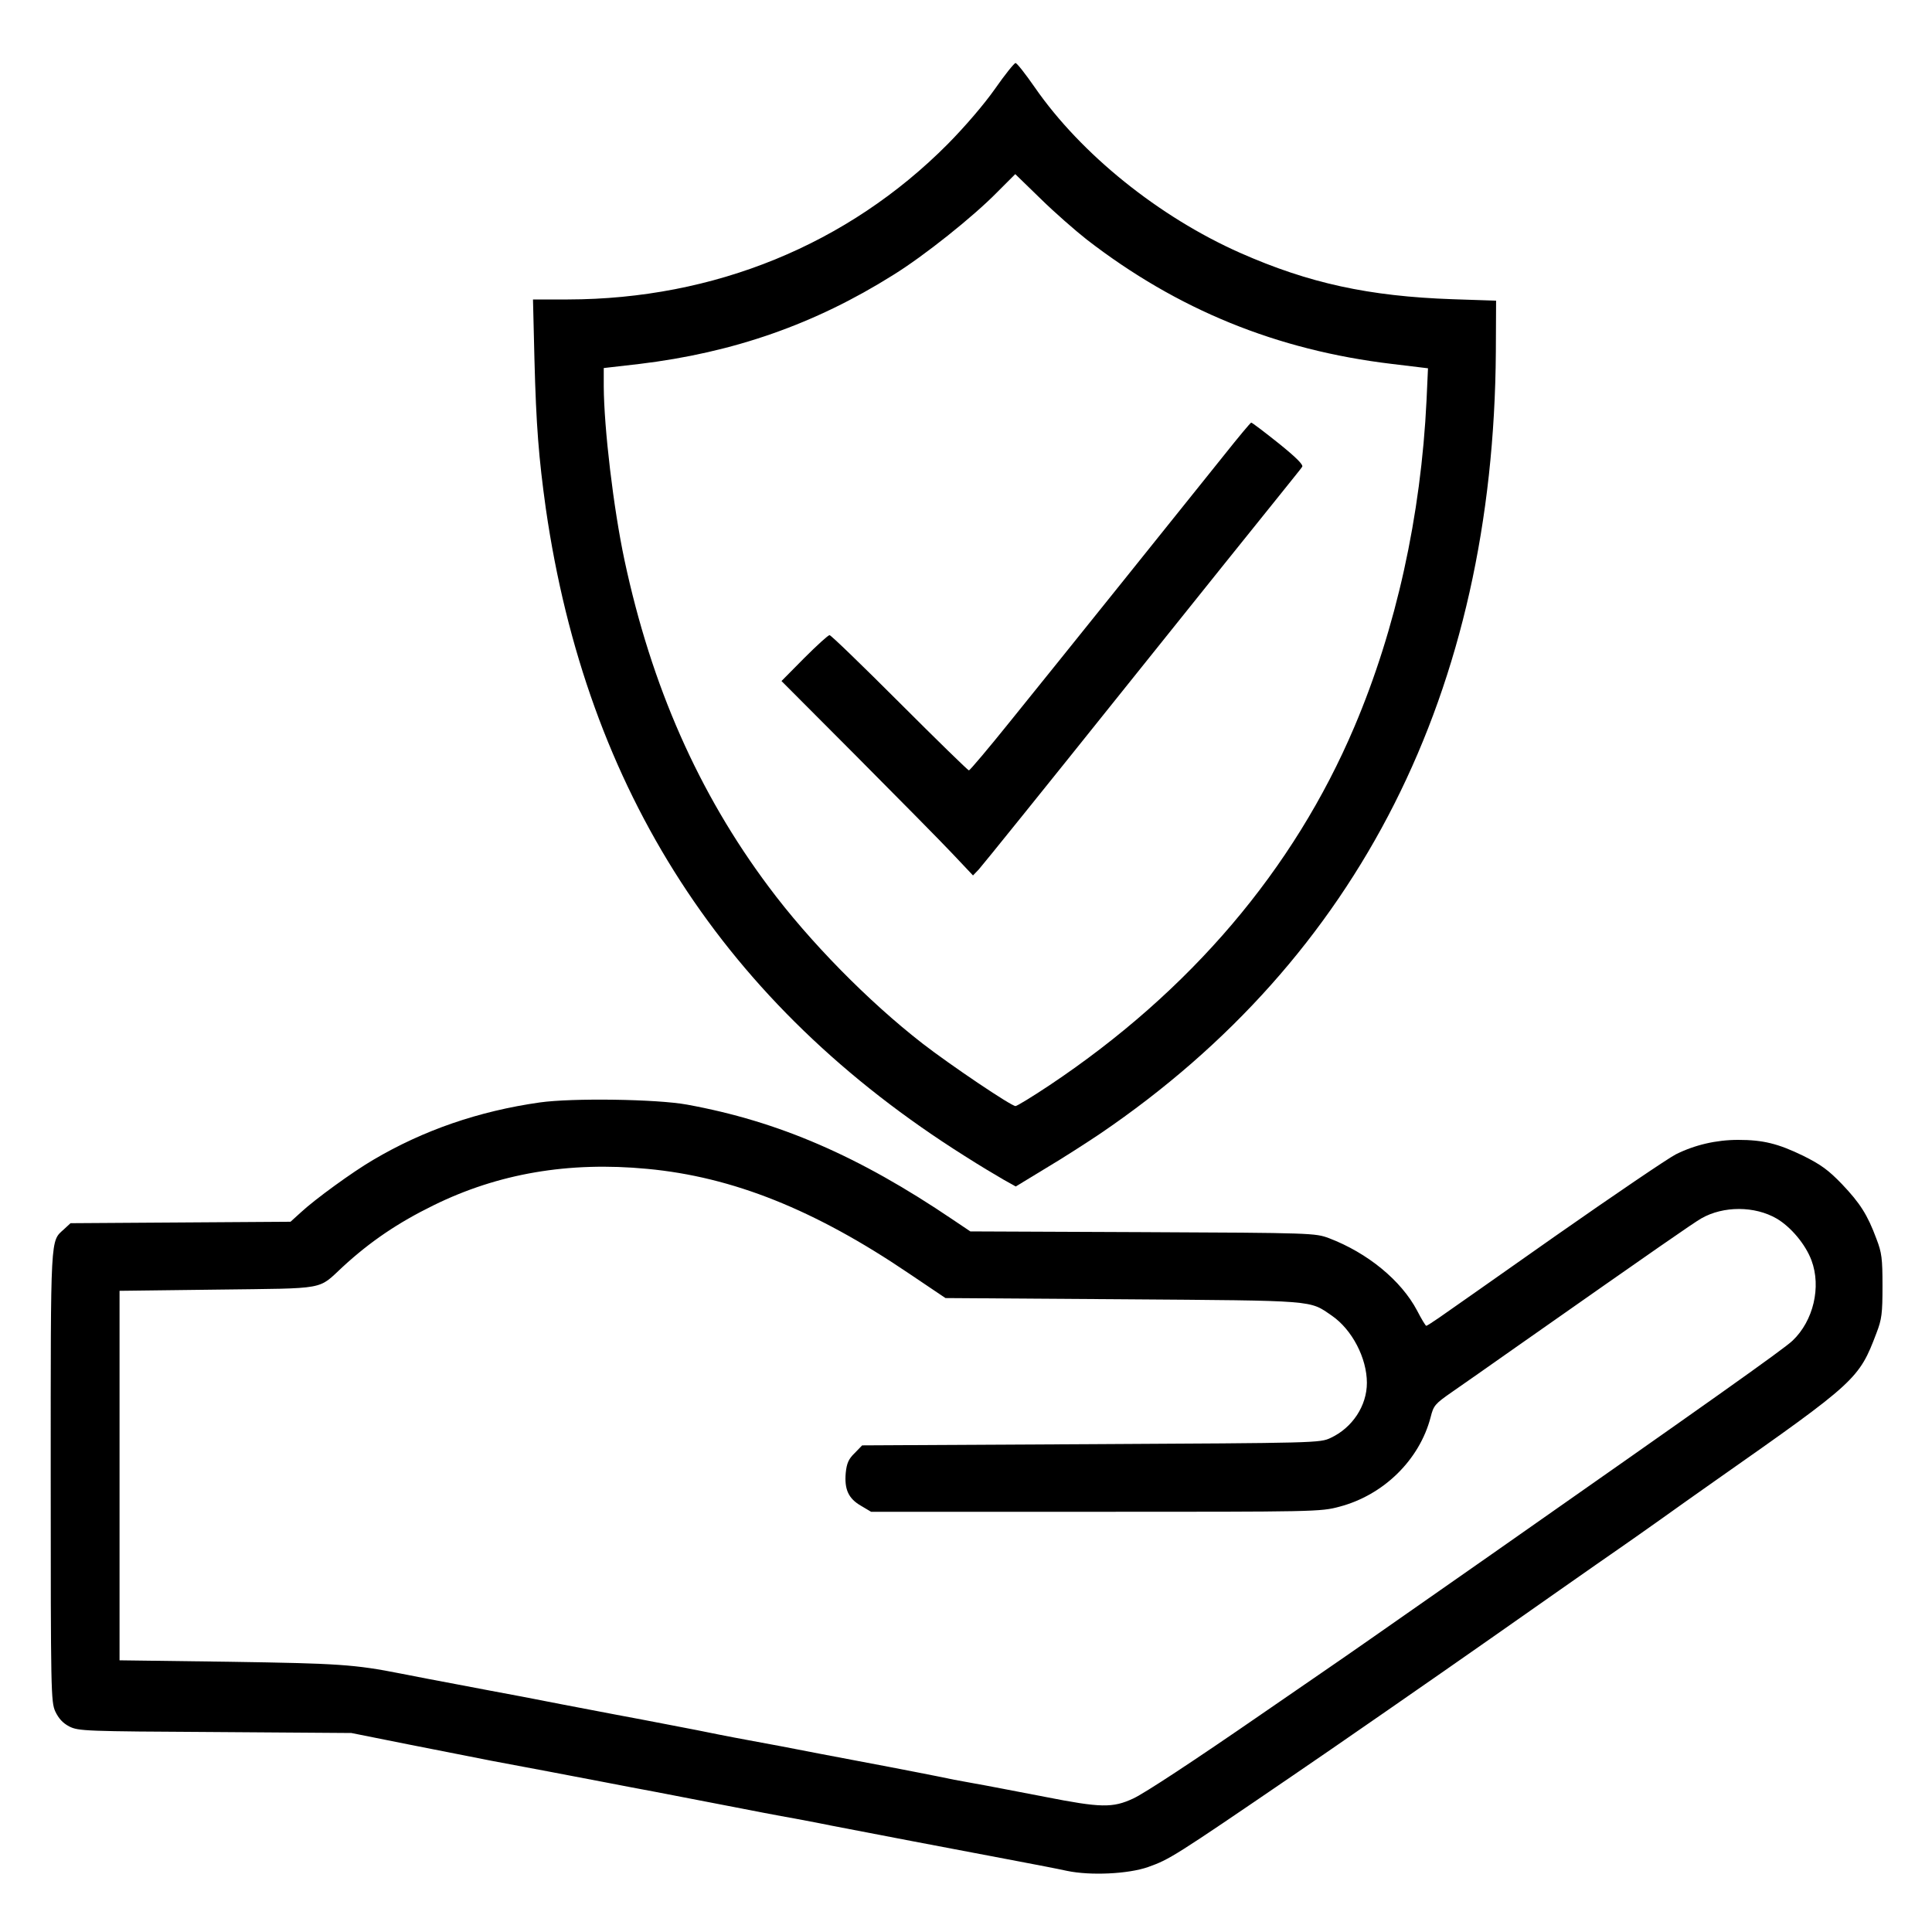
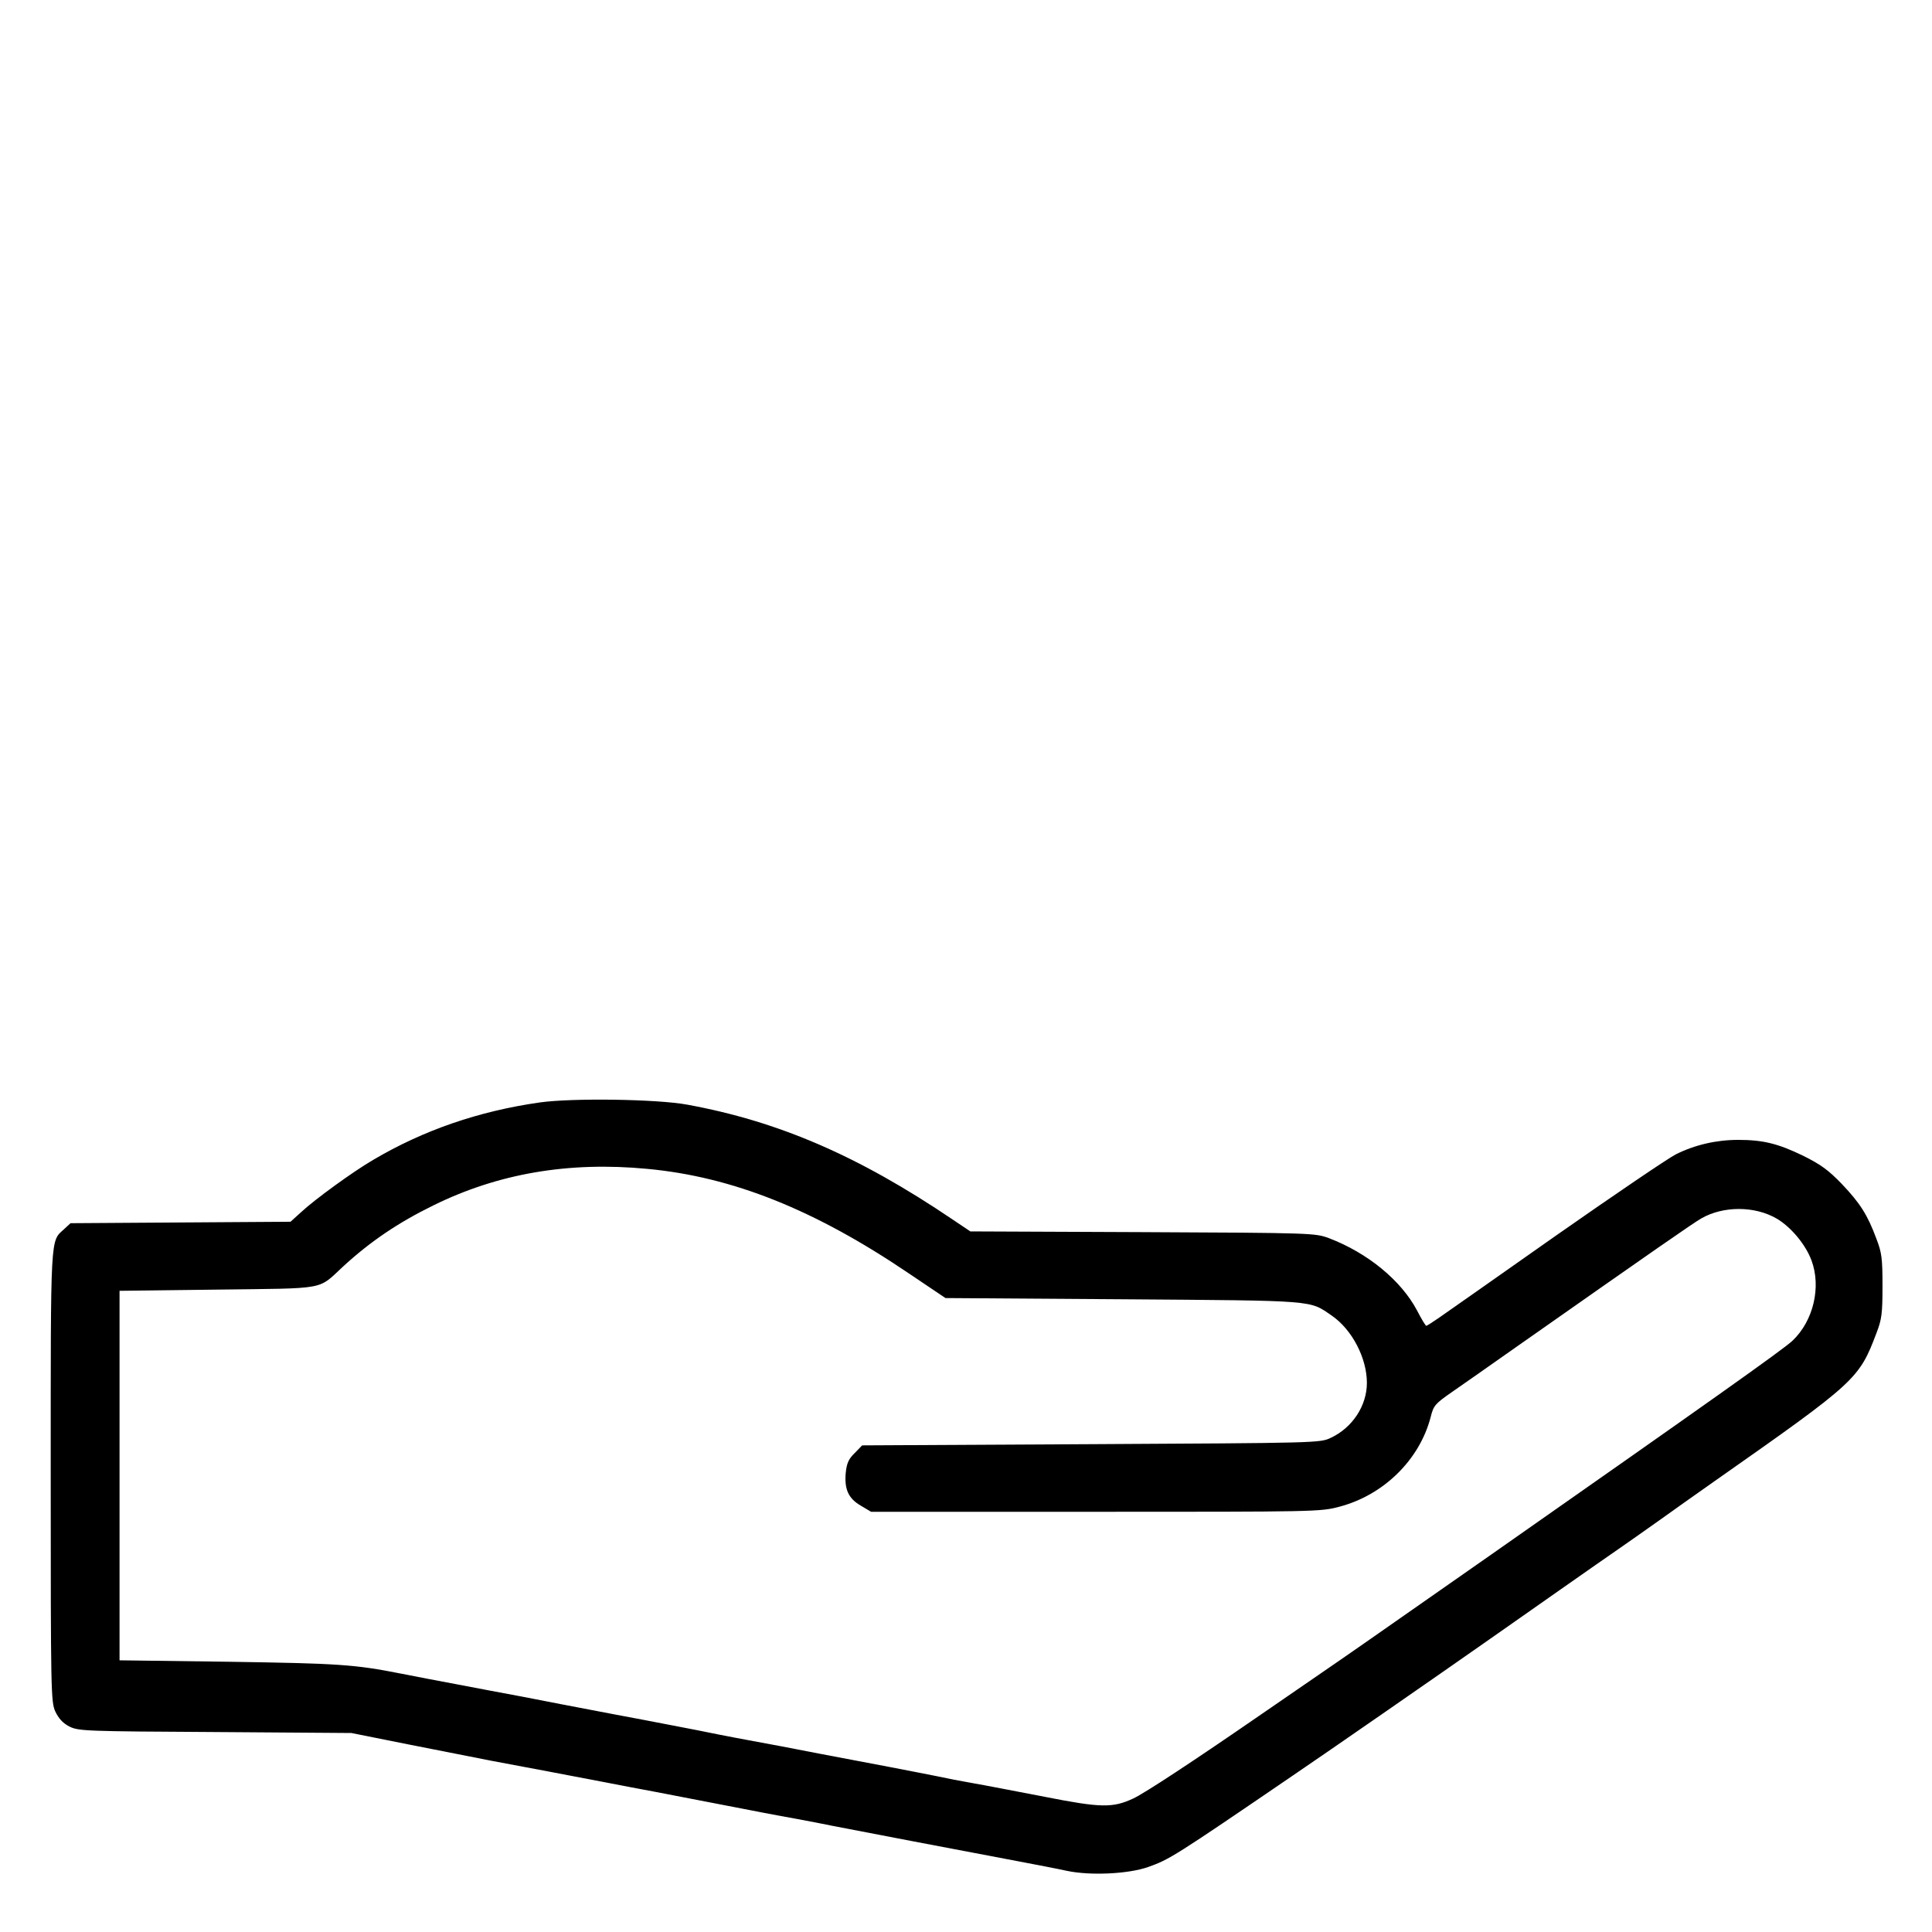
<svg xmlns="http://www.w3.org/2000/svg" version="1.0" width="800pt" height="800pt" viewBox="0 0 800 800" preserveAspectRatio="xMidYMid meet">
  <g transform="translate(0,800) scale(0.1,-0.1)" fill="#000000" stroke="none">
-     <path d="M4120 7632 c-45 -64 -124 -156 -195 -228 -414 -417 -968 -643 -1574 -644 l-144 0 6 -247 c7 -275 18 -410 47 -618 169 -1169 741 -2056 1735 -2682 61 -39 133 -82 161 -98 l50 -28 125 76 c69 41 170 106 225 143 1072 729 1629 1832 1638 3239 l1 210 -180 6 c-346 12 -595 66 -880 192 -336 149 -659 409 -850 685 -39 56 -74 101 -80 101 -5 0 -44 -48 -85 -107z m380 -624 c375 -290 786 -458 1264 -515 l149 -18 -6 -132 c-23 -479 -126 -946 -299 -1353 -251 -591 -679 -1094 -1261 -1483 -72 -48 -136 -87 -142 -87 -18 0 -270 170 -385 259 -224 174 -468 422 -637 649 -291 389 -486 832 -597 1352 -46 216 -85 547 -86 720 l0 76 148 17 c389 47 725 164 1050 368 128 79 332 242 431 343 l75 75 105 -102 c58 -57 144 -132 191 -169z" />
-     <path d="M5070 6117 c-149 -186 -692 -863 -887 -1104 -90 -112 -167 -203 -171 -203 -4 0 -133 126 -287 280 -154 154 -284 280 -290 280 -6 0 -53 -43 -105 -95 l-94 -95 311 -312 c171 -172 350 -353 397 -403 l85 -90 24 25 c13 14 280 345 592 735 313 391 607 757 654 815 46 58 89 110 93 117 6 8 -25 39 -97 97 -59 47 -110 86 -114 86 -3 0 -53 -60 -111 -133z" />
    <path d="M2235 3435 c-253 -36 -482 -115 -690 -238 -84 -49 -241 -163 -299 -217 l-43 -39 -455 -3 -456 -3 -27 -25 c-57 -52 -55 -11 -55 -1022 0 -896 1 -935 19 -975 14 -29 31 -48 58 -62 38 -19 65 -20 604 -23 l564 -4 240 -48 c132 -26 285 -56 340 -67 123 -23 336 -63 470 -89 55 -11 147 -28 205 -39 58 -11 188 -36 290 -56 102 -20 232 -45 290 -55 58 -11 128 -24 155 -30 61 -12 578 -111 765 -146 74 -14 168 -32 209 -41 96 -20 252 -13 335 16 89 32 103 40 601 380 133 90 619 427 817 566 124 87 463 325 533 373 44 31 122 85 172 121 51 37 155 110 230 163 580 407 591 418 663 608 22 57 25 81 25 195 0 114 -3 138 -25 195 -37 100 -68 148 -143 227 -56 58 -86 80 -160 117 -105 51 -167 66 -270 66 -91 0 -180 -21 -258 -60 -33 -17 -257 -169 -497 -337 -240 -169 -458 -322 -484 -340 -26 -18 -50 -33 -52 -33 -3 0 -20 28 -38 63 -66 125 -205 239 -365 300 -57 21 -66 22 -772 25 l-713 3 -73 49 c-390 264 -722 407 -1100 476 -125 23 -476 28 -610 9z m445 -275 c354 -33 694 -169 1085 -434 l150 -101 735 -5 c808 -6 770 -3 865 -68 84 -58 145 -176 145 -278 0 -95 -60 -186 -150 -228 -44 -21 -57 -21 -992 -26 l-948 -5 -31 -32 c-25 -24 -33 -42 -37 -82 -6 -68 11 -106 63 -136 l42 -25 929 0 c909 0 932 0 1010 21 183 48 332 194 378 371 12 48 18 55 87 103 41 28 160 112 264 185 597 419 734 514 770 535 91 52 221 52 312 -1 58 -34 119 -106 144 -173 41 -110 8 -250 -78 -332 -36 -35 -363 -266 -1248 -886 -565 -395 -546 -382 -700 -488 -77 -53 -189 -130 -250 -172 -284 -196 -485 -328 -532 -350 -86 -40 -134 -39 -368 7 -115 22 -248 48 -295 56 -47 8 -114 21 -150 29 -36 7 -126 25 -200 39 -74 14 -205 39 -290 55 -85 17 -218 42 -295 56 -77 14 -171 33 -210 41 -38 7 -189 37 -335 64 -146 28 -321 61 -390 75 -69 13 -188 35 -265 50 -77 14 -183 35 -235 45 -192 38 -258 42 -710 49 l-455 6 0 765 0 765 405 5 c459 6 414 -3 520 95 113 104 228 182 375 254 268 132 560 182 885 151z" />
  </g>
</svg>